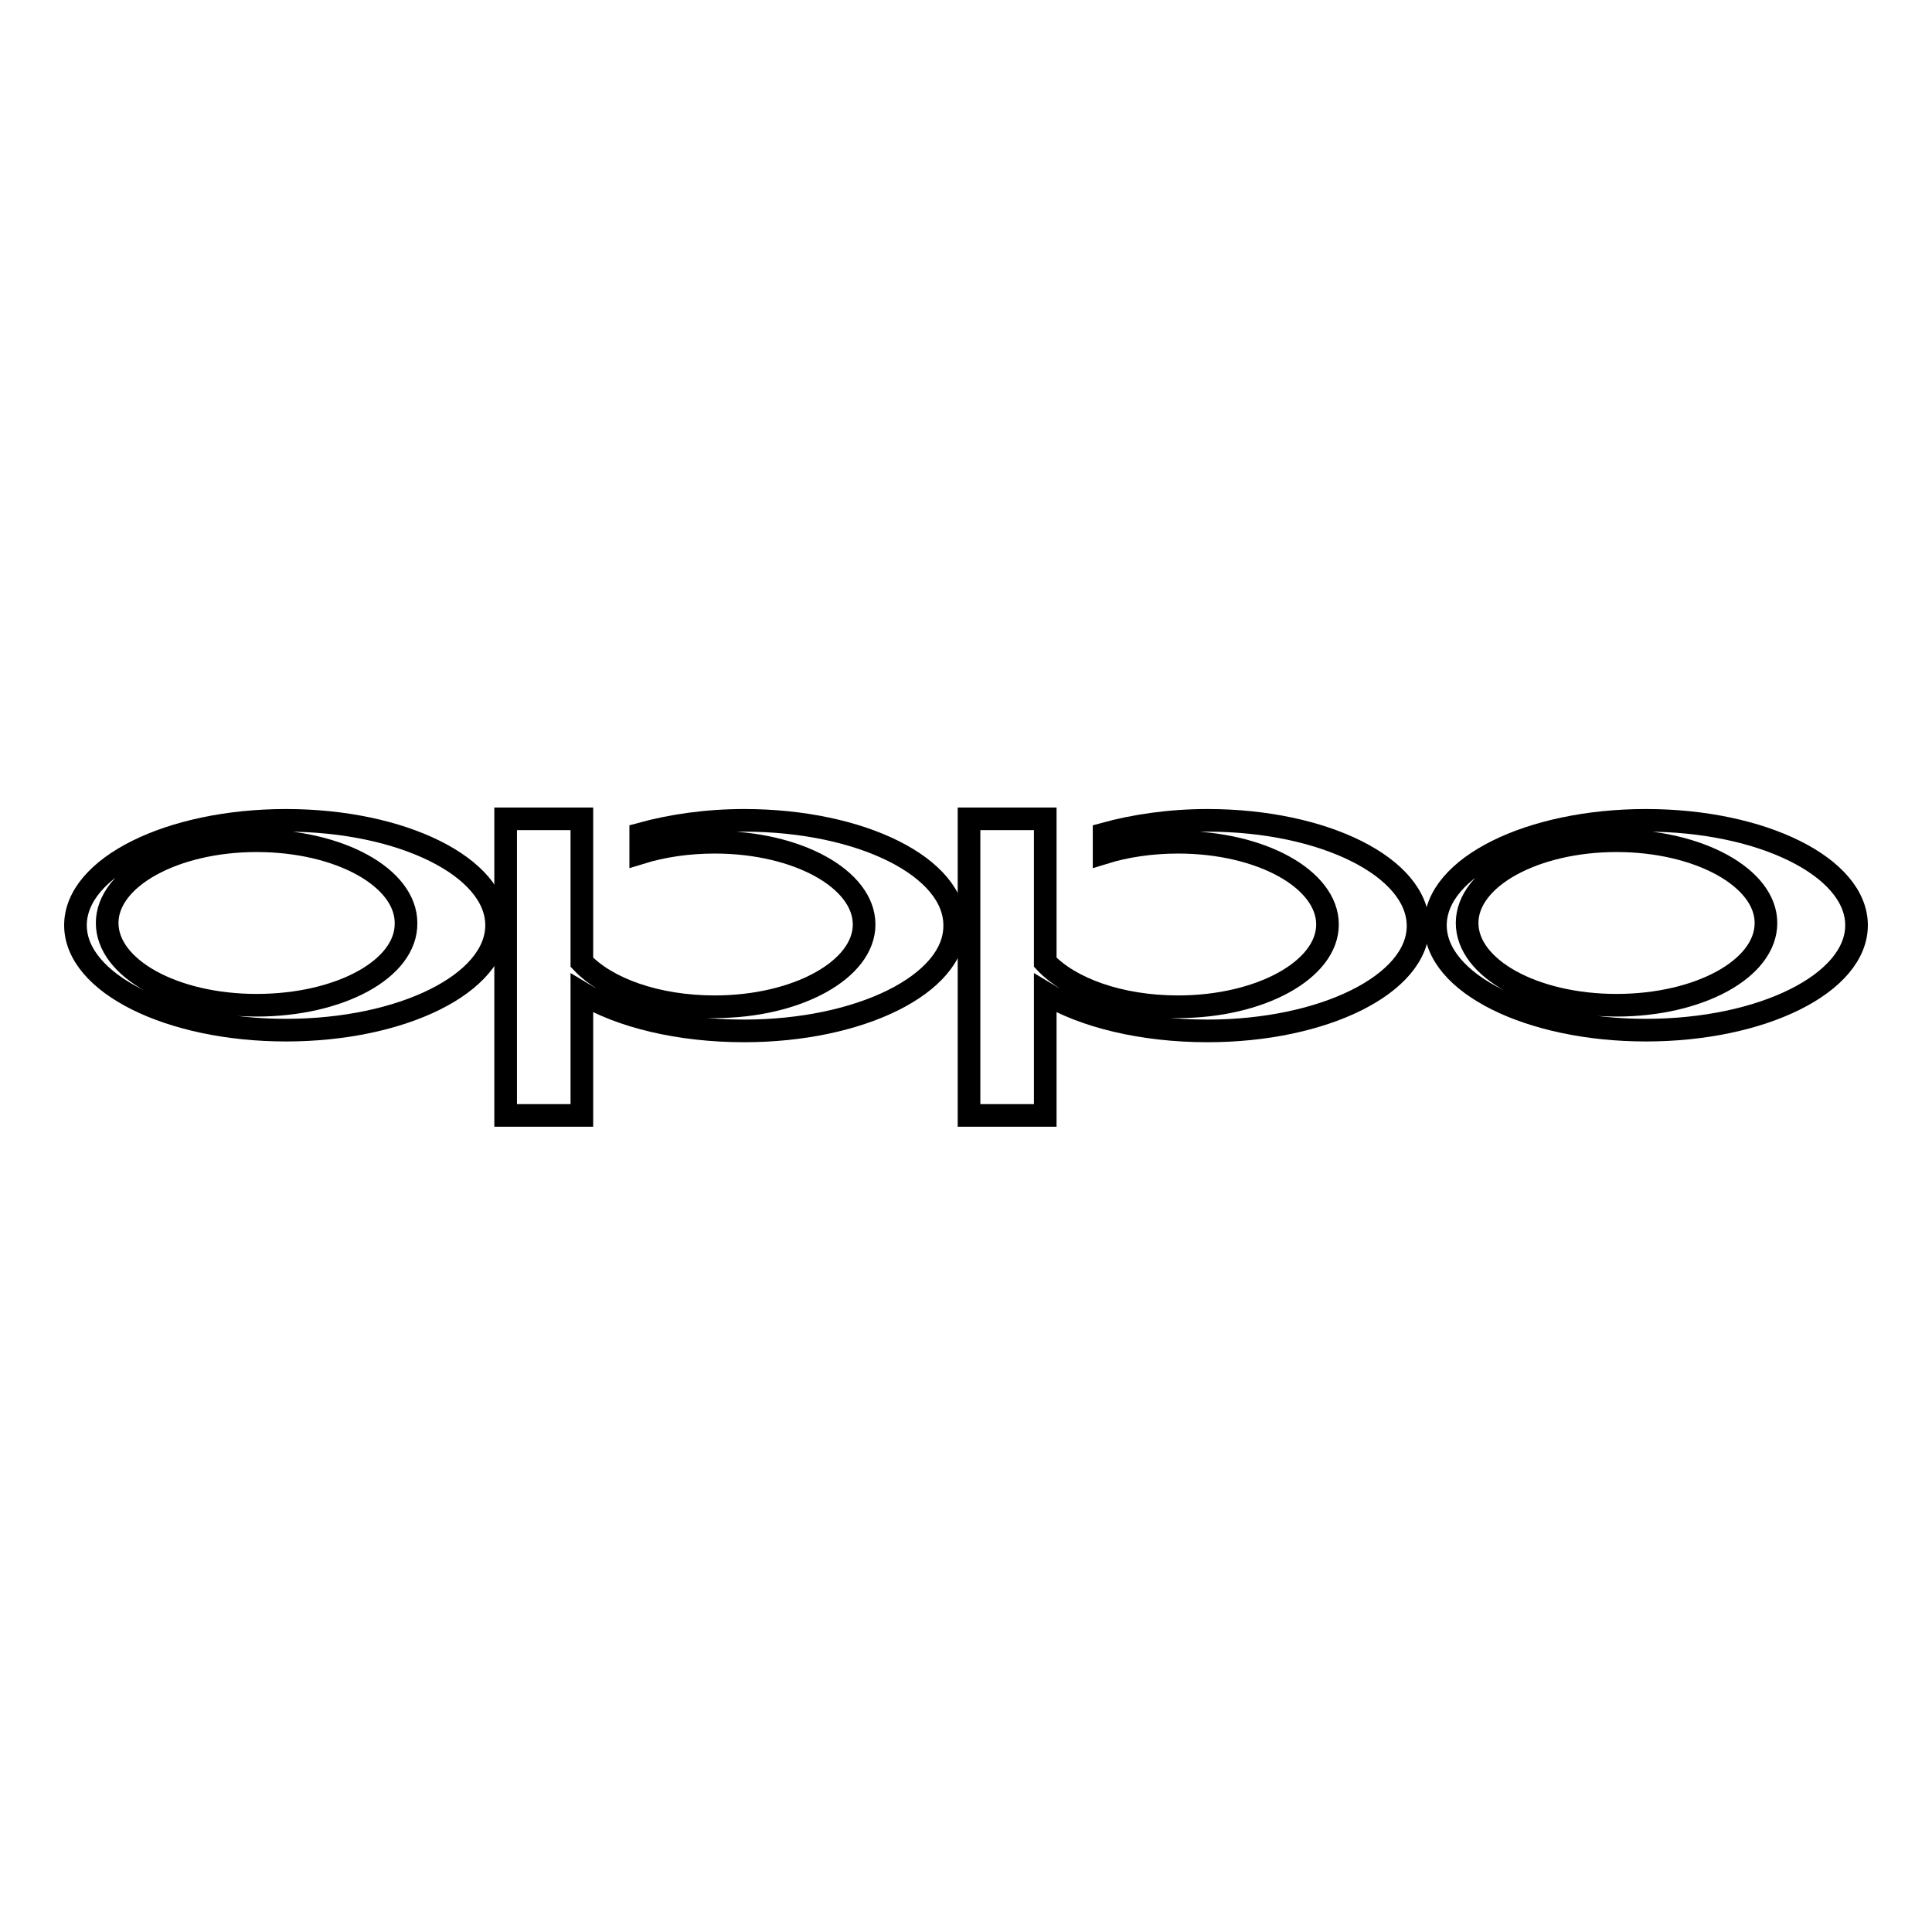
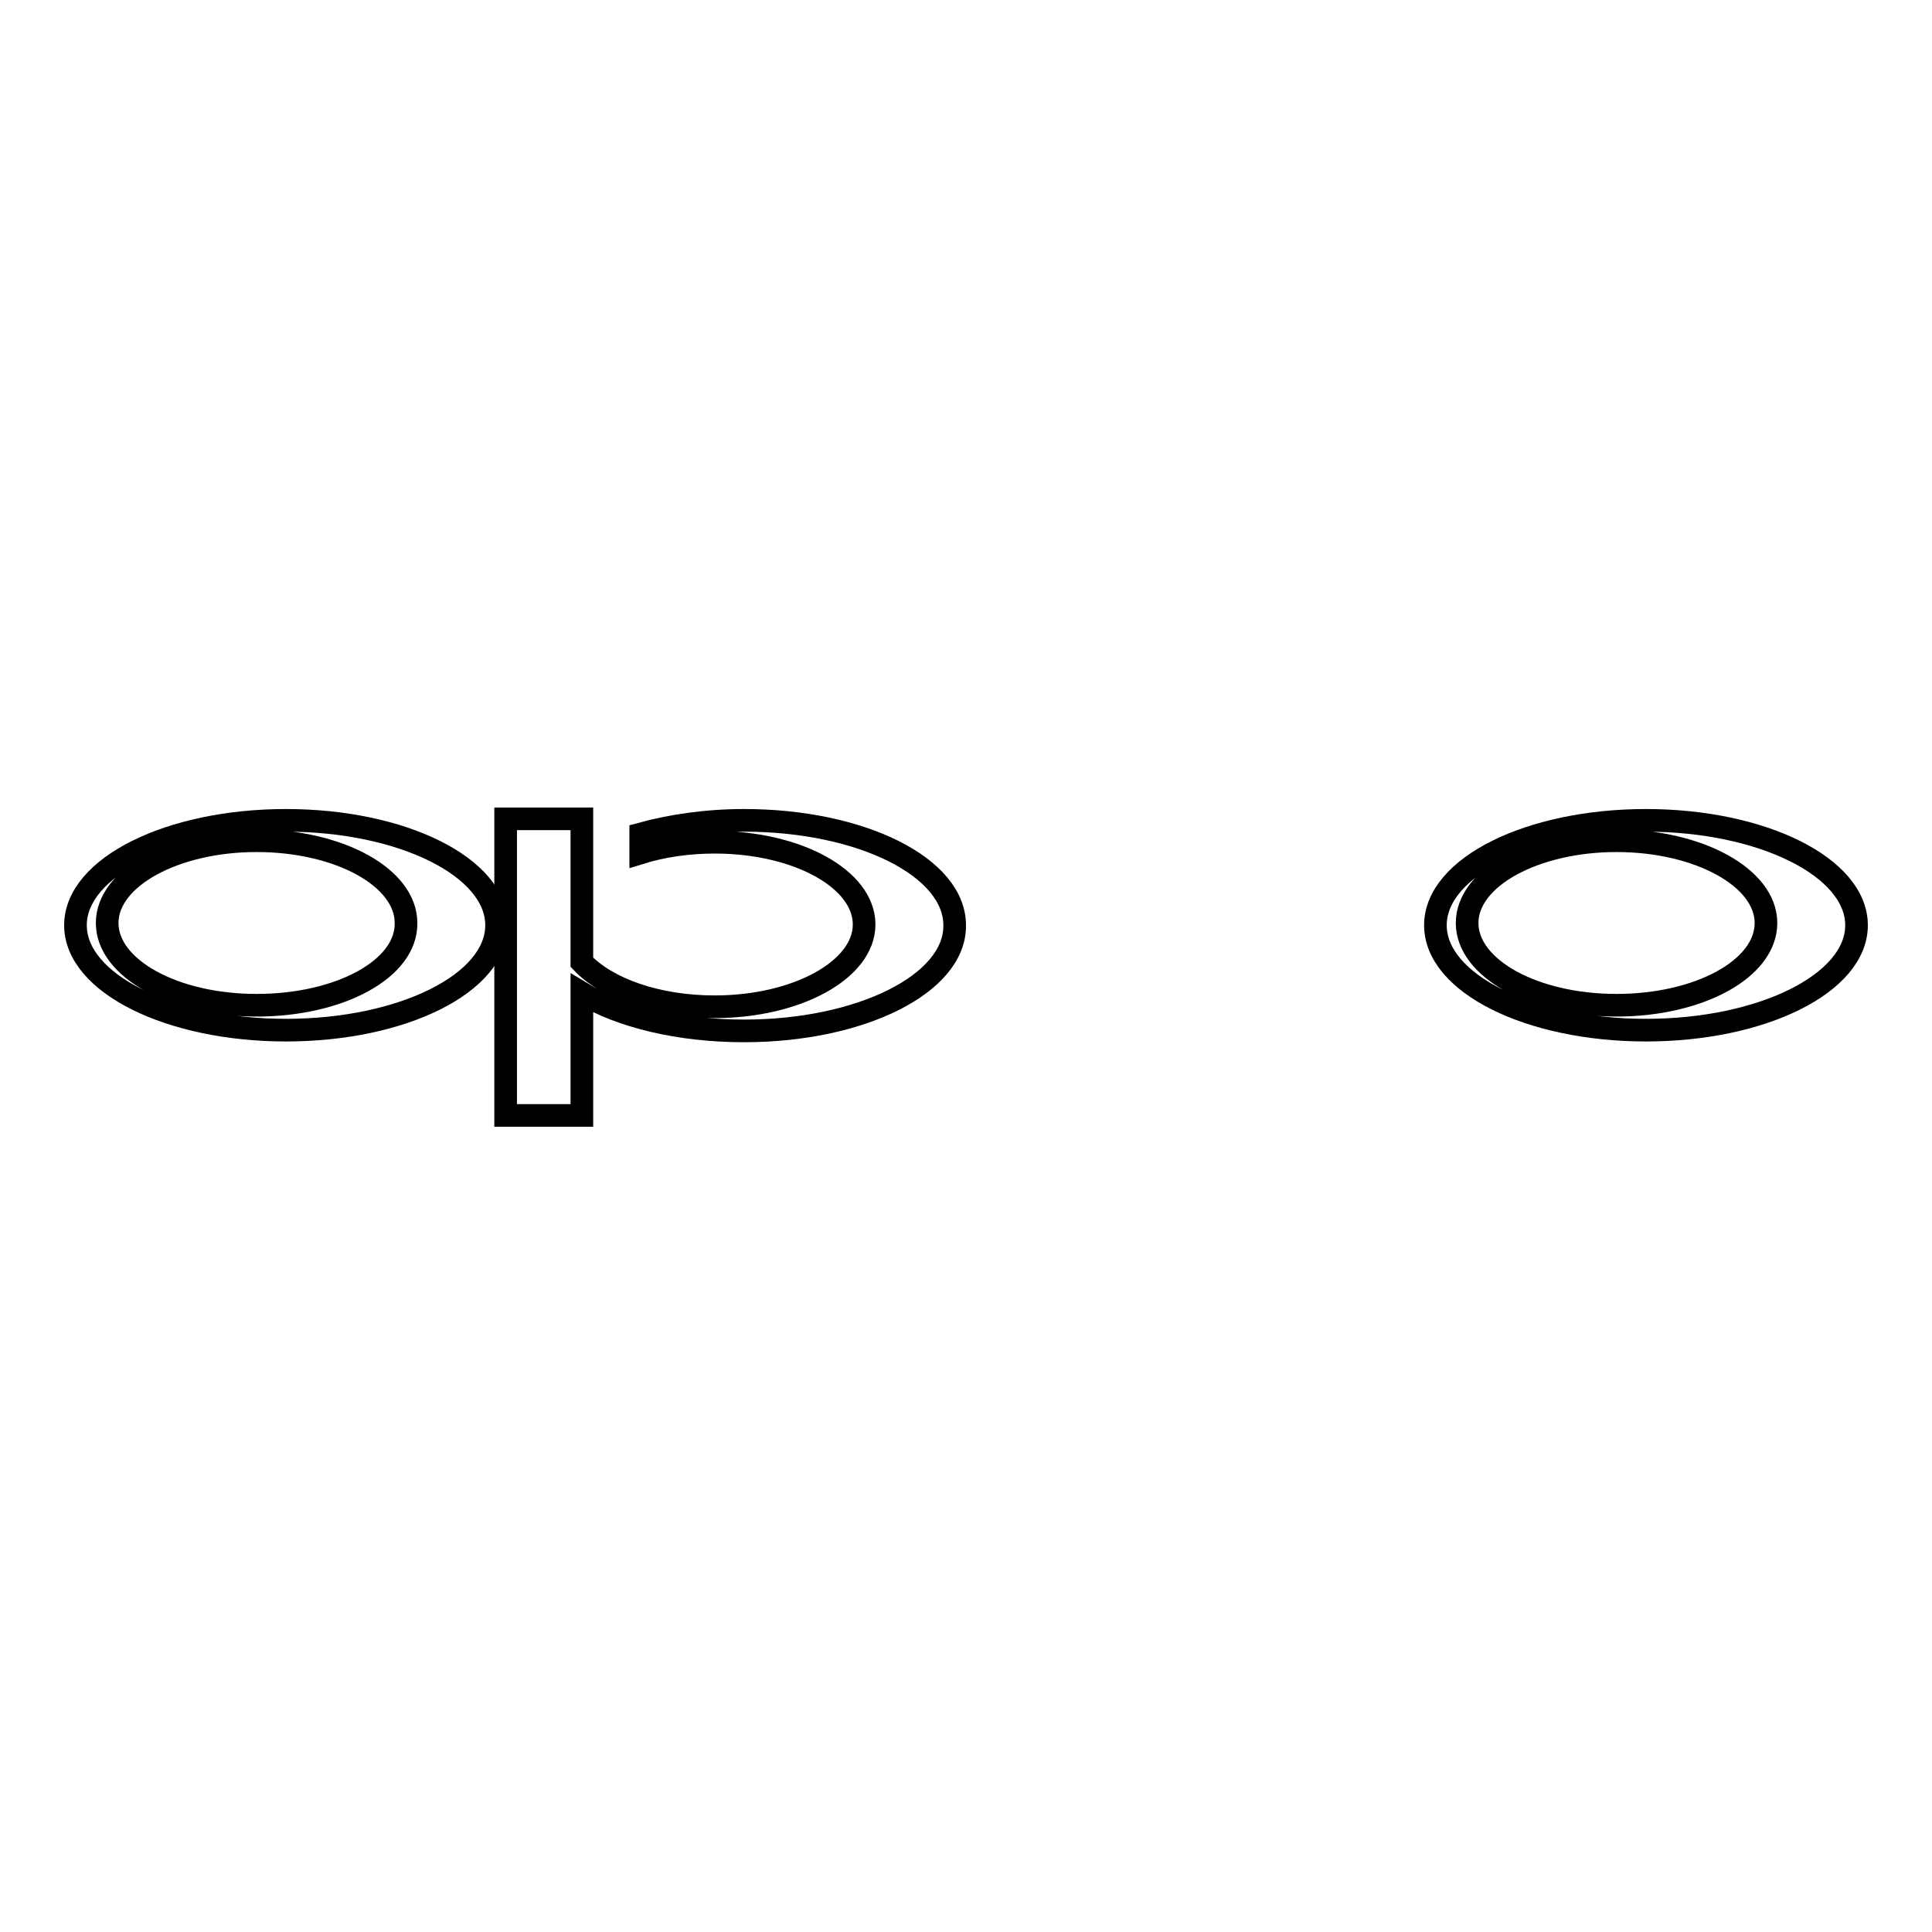
<svg xmlns="http://www.w3.org/2000/svg" version="1.1" x="0px" y="0px" viewBox="0 0 256 256" enable-background="new 0 0 256 256" xml:space="preserve">
  <g>
    <g>
      <path stroke-width="3" fill-opacity="0" stroke="#000000" d="M218.1,108.7c-15.4,0-27.9,6.2-27.9,13.9c0,7.7,12.5,13.9,27.9,13.9c15.4,0,27.9-6.2,27.9-13.9C246,114.9,233.5,108.7,218.1,108.7z M214.2,133.2c-11,0-19.8-4.9-19.8-10.9c0-6,8.9-10.9,19.8-10.9s19.8,4.9,19.8,10.9C234,128.4,225.1,133.2,214.2,133.2z" />
      <path stroke-width="3" fill-opacity="0" stroke="#000000" d="M37.9,108.7c-15.4,0-27.9,6.2-27.9,13.9c0,7.7,12.5,13.9,27.9,13.9s27.9-6.2,27.9-13.9C65.8,114.9,53.3,108.7,37.9,108.7z M34,133.2c-11,0-19.8-4.9-19.8-10.9c0-6,8.9-10.9,19.8-10.9c11,0,19.8,4.9,19.8,10.9C53.9,128.4,45,133.2,34,133.2z" />
-       <path stroke-width="3" fill-opacity="0" stroke="#000000" d="M160,108.7c-5,0-9.7,0.7-13.7,1.8v2.5c2.9-0.9,6.3-1.4,9.8-1.4c11,0,19.8,4.9,19.8,10.9c0,6-8.9,10.9-19.8,10.9c-7.7,0-14.3-2.4-17.6-5.9v-8.1l0,0v-10.9h-10.1v39.3h10.1v-16.2c5.1,3.1,12.9,5,21.5,5c15.4,0,27.9-6.2,27.9-13.9C187.9,114.9,175.4,108.7,160,108.7z" />
      <path stroke-width="3" fill-opacity="0" stroke="#000000" d="M98.6,108.7c-5,0-9.7,0.7-13.7,1.8v2.5c2.9-0.9,6.3-1.4,9.8-1.4c11,0,19.8,4.9,19.8,10.9c0,6-8.9,10.9-19.8,10.9c-7.7,0-14.3-2.4-17.6-5.9v-8.1l0,0v-10.9H67v39.3h10.1v-16.2c5.1,3.1,12.9,5,21.5,5c15.4,0,27.9-6.2,27.9-13.9C126.6,114.9,114.1,108.7,98.6,108.7z" />
    </g>
  </g>
</svg>